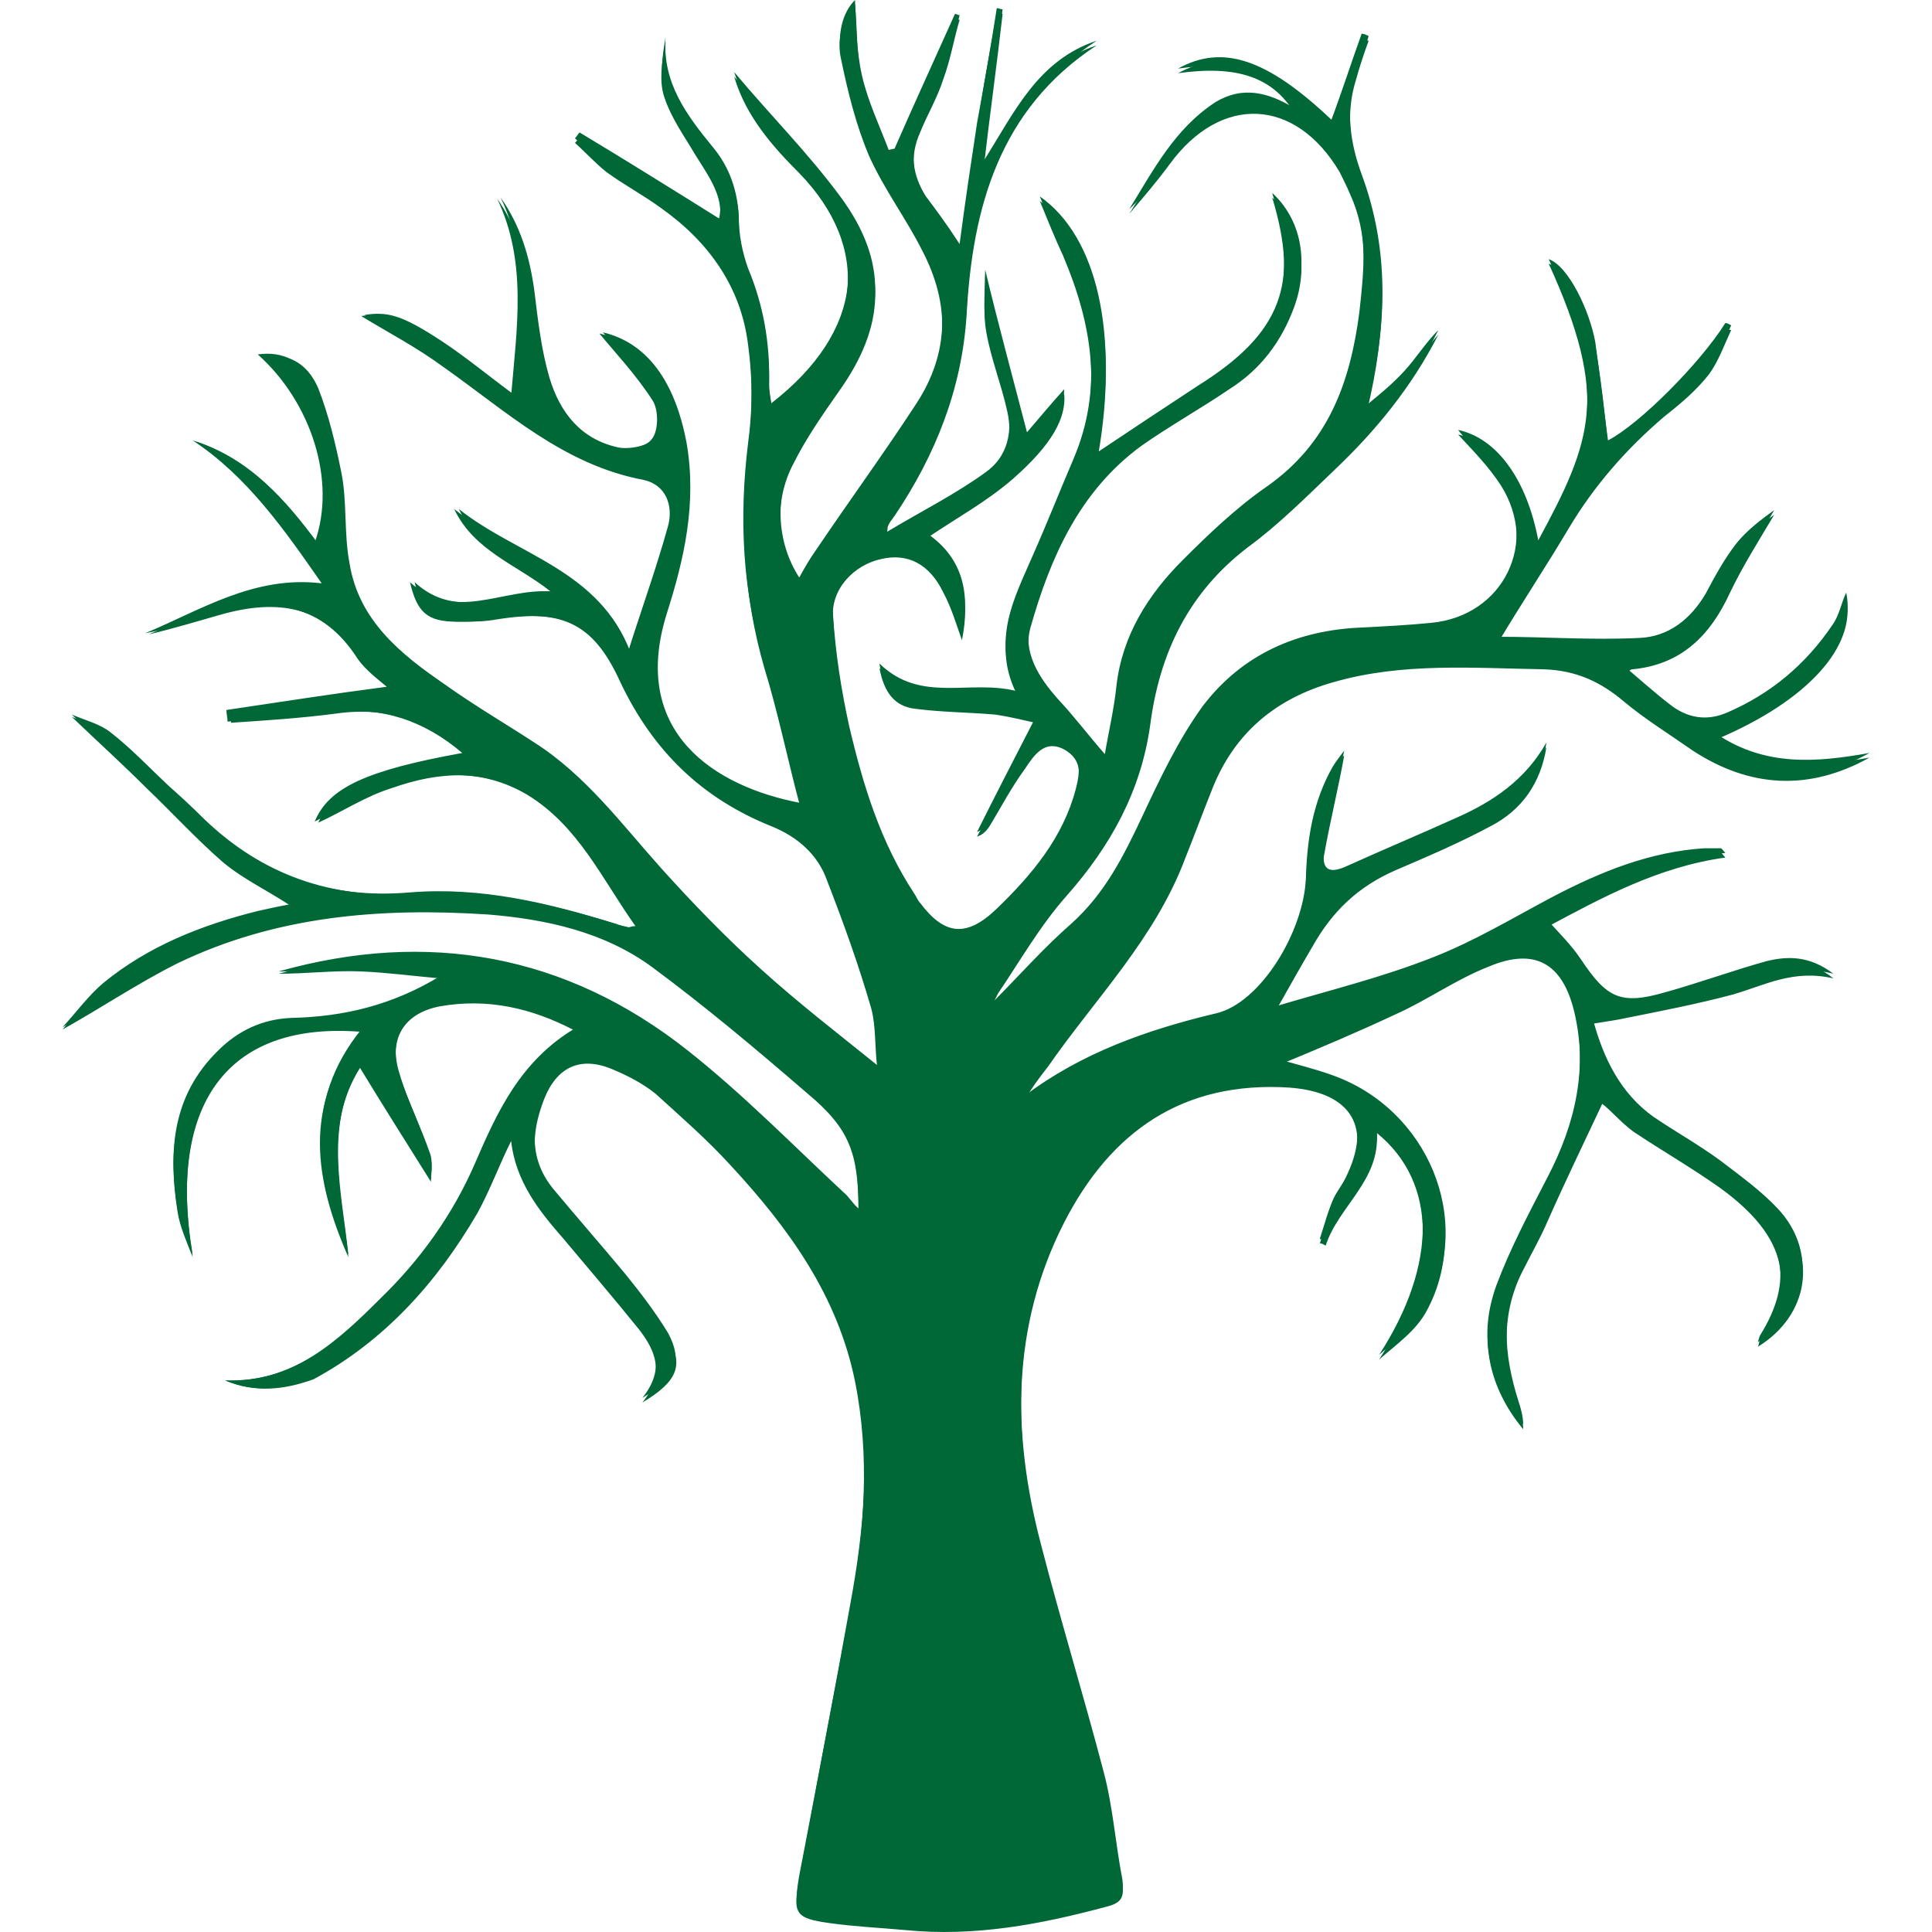
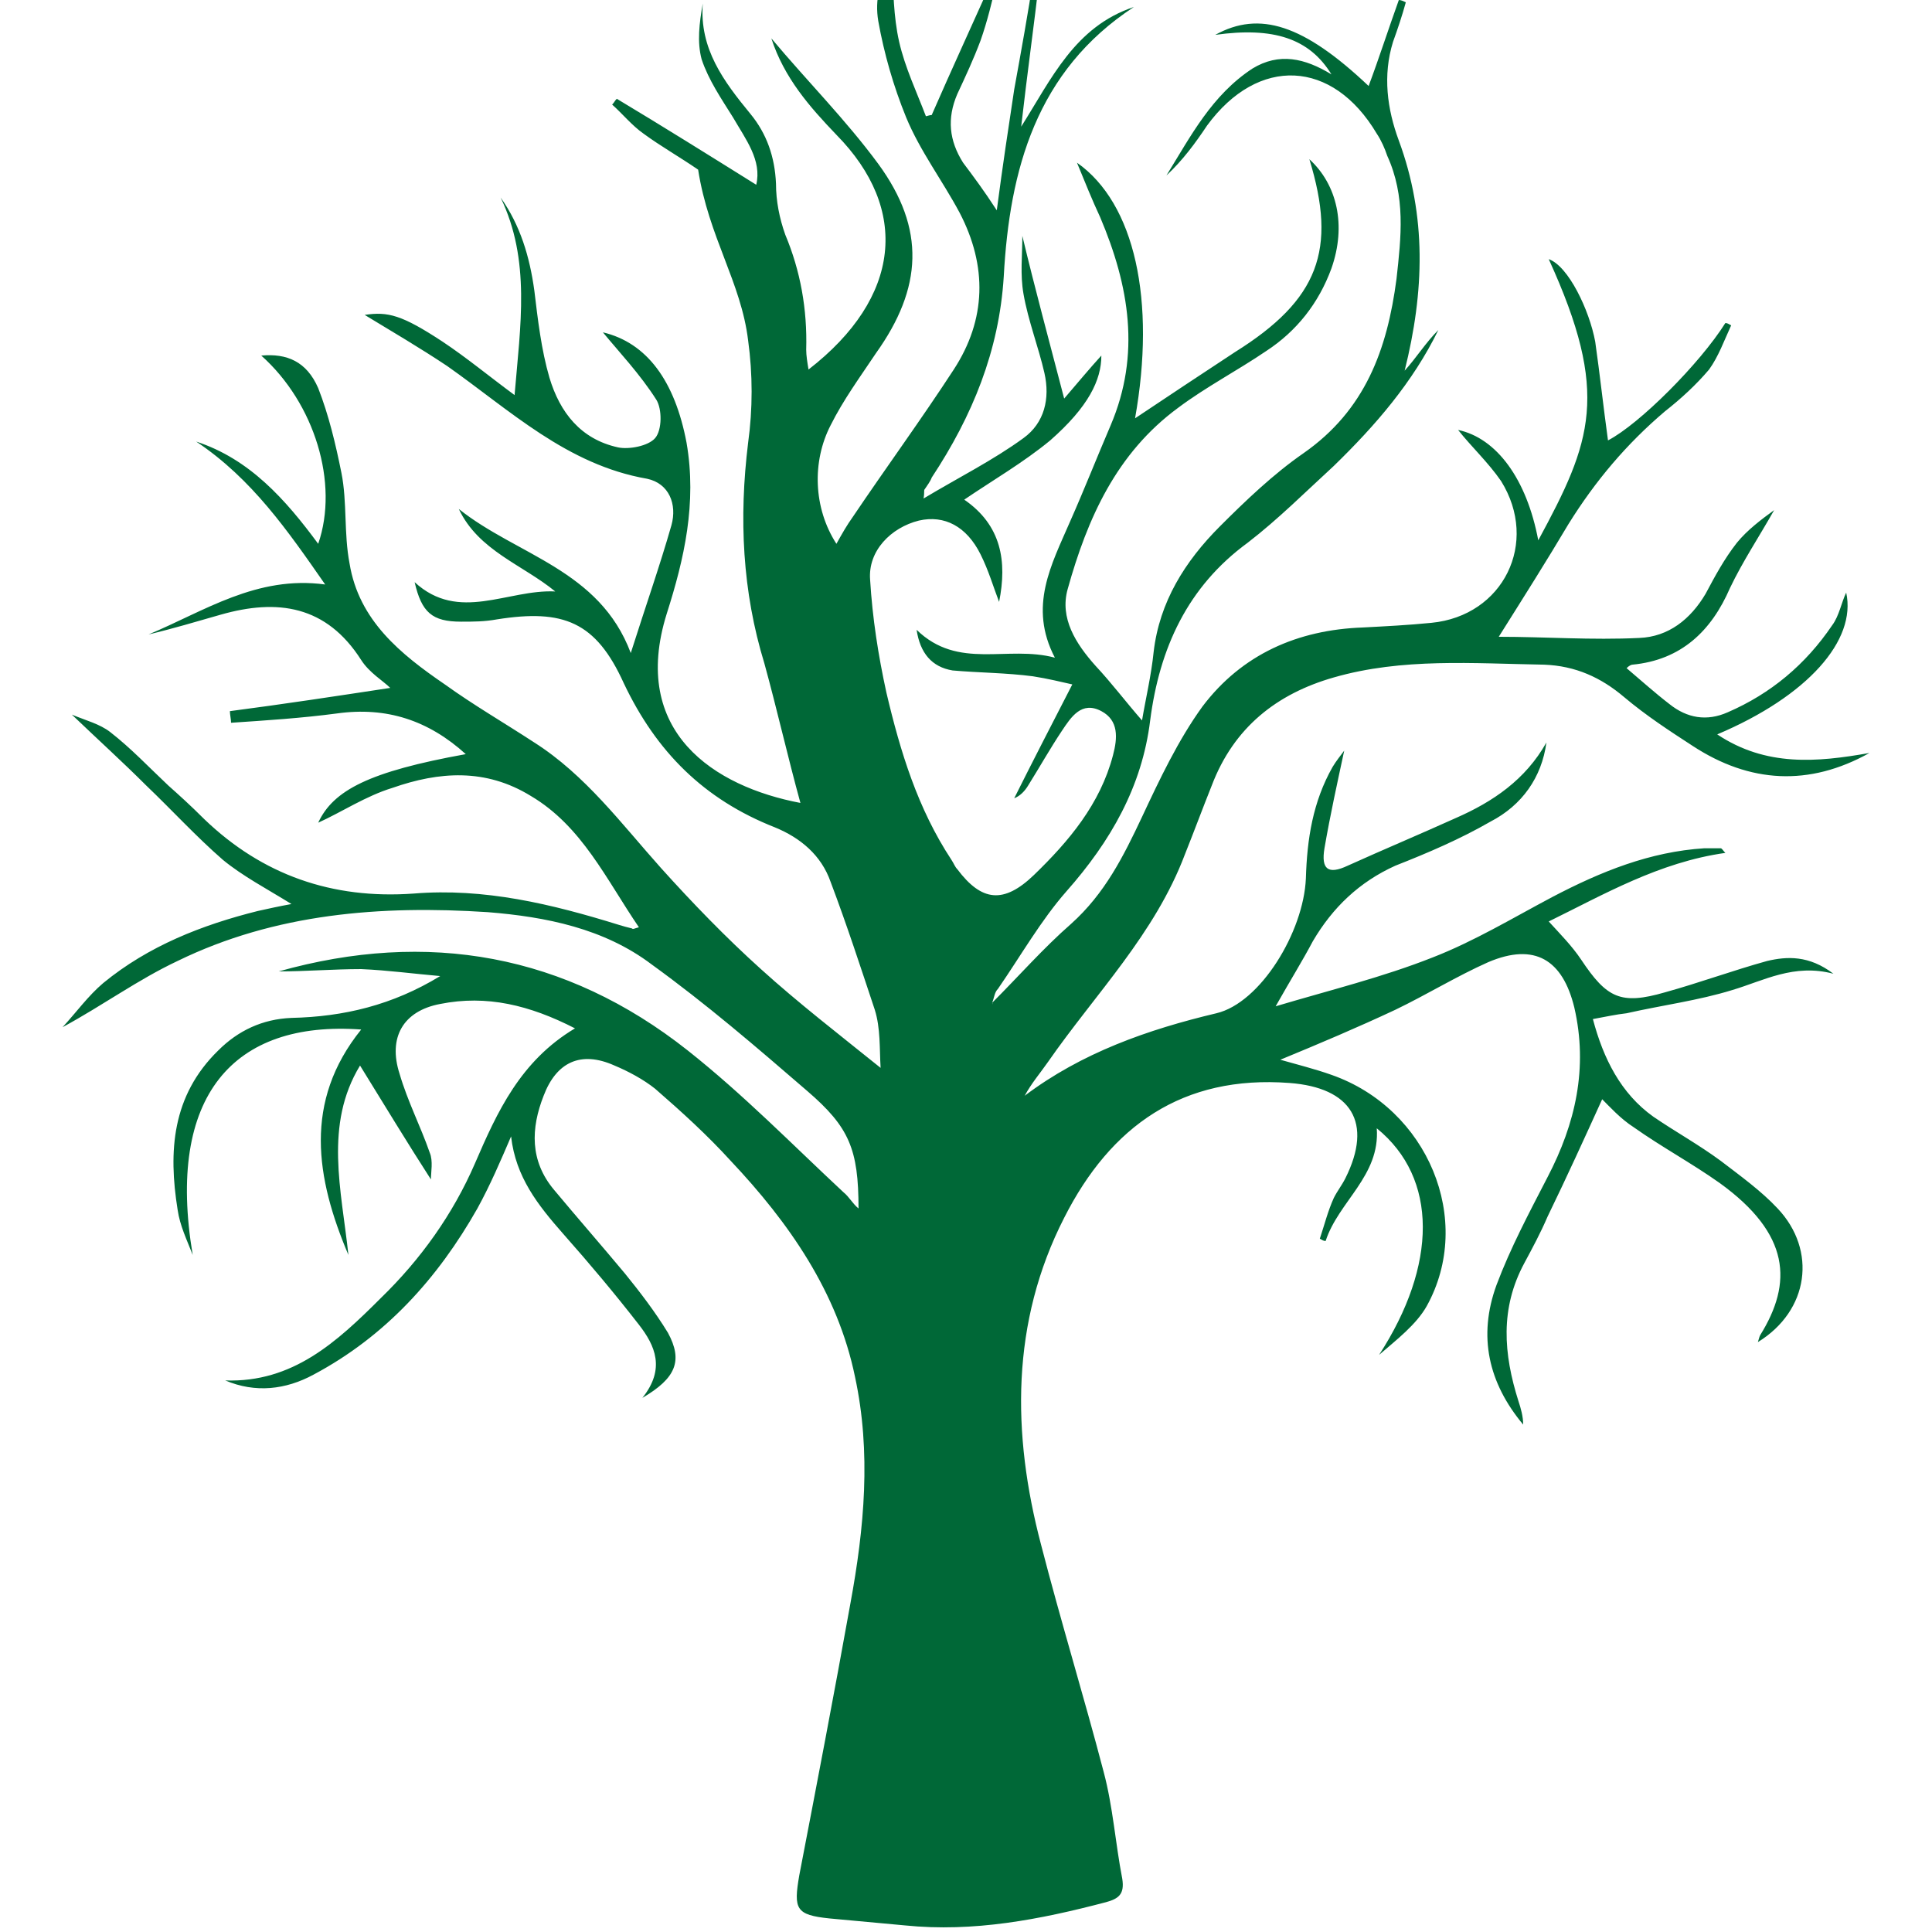
<svg xmlns="http://www.w3.org/2000/svg" preserveAspectRatio="xMidYMid meet" data-bbox="22 16.7 155.5 166.267" viewBox="22 16.7 155.5 166.267" height="200" width="200" data-type="color" role="presentation" aria-hidden="true" aria-label="">
  <g>
-     <path d="M36 135.5c2.6 1.1 5.2.8 7.6-.5 6.2-3.3 10.7-8.3 14.1-14.3 1.1-2 2-4.1 2.9-6.2.4 3.5 2.3 5.9 4.5 8.4 2.3 2.6 4.4 5.1 6.5 7.8 1.4 1.8 2.3 3.8.3 6.3 2.9-1.7 3.5-3.2 2.2-5.6-1.1-1.8-2.4-3.5-3.7-5.1-2-2.4-4.1-4.8-6.1-7.2-2.1-2.5-2-5.3-.9-8.1 1.1-2.9 3.2-3.9 6.1-2.6 1.2.5 2.5 1.2 3.5 2 2.3 2 4.5 4 6.5 6.2 5 5.3 9.2 11.3 10.7 18.6 1.4 6.5.8 13-.4 19.5-1.4 7.8-2.9 15.6-4.4 23.4-.5 2.9-.3 3.4 2.6 3.7 2.2.2 4.4.4 6.5.6 5.9.6 11.6-.5 17.3-2 1.1-.3 1.6-.7 1.4-2-.6-3.1-.8-6.2-1.6-9.2-1.7-6.5-3.7-13-5.4-19.6-2.5-9.5-2.6-19.1 2-28.1 4-7.9 10.2-12.3 19.4-11.6 5.3.4 7.2 3.4 4.8 8.2-.3.6-.7 1.1-1 1.7-.5 1.1-.8 2.3-1.2 3.5.2.1.3.2.5.2 1.1-3.4 4.7-5.6 4.4-9.7 5.3 4.3 5.2 11.8.2 19.5 1.5-1.3 3.2-2.6 4.1-4.2 4.1-7.4.1-17-8.2-19.9-1.4-.5-3-.9-4.4-1.3 3.4-1.4 6.7-2.8 9.9-4.3 2.7-1.3 5.3-2.9 8-4.1 4-1.7 6.4-.2 7.4 3.9 1.2 5.2.1 10-2.3 14.6-1.6 3.1-3.2 6.1-4.4 9.3-1.6 4.4-.7 8.4 2.3 12 0-.7-.2-1.4-.4-2-1.3-4.1-1.6-8 .5-11.9.7-1.3 1.4-2.6 2-4 1.7-3.5 3.2-6.8 4.7-10.1.6.6 1.6 1.7 2.7 2.4 2.4 1.7 5 3.1 7.4 4.8 6.1 4.4 6.3 8.6 3.5 13.1-.1.2-.1.3-.2.6 4.4-2.7 5.1-7.9 1.7-11.5-1.4-1.5-3.2-2.8-4.9-4.1-1.9-1.4-3.9-2.5-5.8-3.8-2.8-2-4.3-5-5.2-8.4 1.1-.2 2-.4 2.9-.5 3.1-.7 6.2-1.1 9.1-2 2.7-.8 5.3-2.3 8.7-1.4-2.1-1.6-4-1.5-5.7-1.1-2.9.8-5.9 1.9-8.8 2.7-3.8 1.1-5 .5-7.2-2.8-.8-1.2-1.8-2.2-2.8-3.3 4.7-2.3 9.5-5.1 15.2-5.9-.2-.2-.3-.4-.4-.4h-1.4c-4.7.3-8.9 2-13.1 4.2-3.4 1.8-6.7 3.8-10.3 5.2-4.3 1.7-8.8 2.8-13.5 4.2 1.3-2.3 2.3-3.9 3.2-5.6 1.7-2.9 4-5.1 7.1-6.5 2.8-1.1 5.6-2.3 8.2-3.8 2.7-1.4 4.4-3.8 4.8-6.8-1.8 3.2-4.6 5.1-7.8 6.5-3.1 1.4-6.2 2.7-9.3 4.1-1.7.8-2.3.3-2-1.5.5-2.9 1.1-5.6 1.7-8.4-.3.4-.7.9-1 1.4-1.7 3-2.2 6.2-2.3 9.6-.2 4.6-3.9 10.7-7.7 11.6-5.9 1.4-11.6 3.4-16.5 7.1.6-1.1 1.3-1.9 2-2.9 4.1-5.9 9.2-11 11.8-17.9.8-2 1.5-3.9 2.3-5.9 1.9-5 5.6-7.9 10.5-9.3 5.9-1.7 12-1.2 18.1-1.1 2.7.1 4.9 1.1 6.9 2.8 1.9 1.6 3.9 2.9 5.9 4.2 4.9 3.2 10 3.5 15.2.6-4.5.8-8.9 1.2-13.1-1.6 7.8-3.3 12-8.1 11.1-12.2-.4.8-.6 2-1.2 2.8-2.3 3.4-5.3 5.9-9 7.5-1.8.8-3.5.5-5-.7-1.3-1-2.4-2-3.7-3.1.2-.2.4-.3.5-.3 4.2-.4 6.8-2.9 8.4-6.6 1.1-2.3 2.5-4.4 3.8-6.7-1.1.8-2.3 1.7-3.2 2.8-1.1 1.4-1.9 2.9-2.7 4.4-1.3 2.2-3.2 3.7-5.7 3.8-4.1.2-8.1-.1-12.1-.1 2.2-3.5 4.1-6.5 6-9.7 2.3-3.7 5-6.9 8.3-9.7 1.4-1.1 2.7-2.3 3.8-3.6.8-1.1 1.3-2.5 1.9-3.8-.2-.1-.3-.2-.5-.2-2.2 3.5-7.4 8.7-10.1 10.1-.4-2.9-.7-5.7-1.1-8.5-.5-2.7-2.3-6.5-4-7.1 5.3 11.6 3.7 15.7-.9 24.2-1-5.3-3.6-8.8-6.9-9.5 1.1 1.4 2.6 2.8 3.7 4.4 3.3 5.3.2 11.6-6 12.2-2 .2-4 .3-5.9.4-5.6.2-10.4 2.3-13.8 6.8-2.1 2.9-3.7 6.3-5.2 9.5-1.6 3.4-3.2 6.6-6.1 9.2-2.4 2.1-4.5 4.5-6.8 6.8.1.2 0 .1 0 0 .2-.5.2-.9.5-1.2 2-2.9 3.7-5.9 5.9-8.4 3.8-4.3 6.5-9 7.2-14.7.8-6.2 3.2-11.5 8.4-15.3 2.6-2 5-4.4 7.4-6.6 3.6-3.5 6.8-7.2 9-11.7-1.1 1.1-1.9 2.4-2.9 3.5s-2.1 2-3.2 2.9c1.7-6.8 1.9-13.3-.5-19.8-1-2.7-1.4-5.6-.5-8.5.4-1.1.8-2.3 1.1-3.4-.2-.1-.4-.2-.6-.2-.9 2.5-1.7 5-2.6 7.4-5.6-5.3-9.4-6.5-13.2-4.4 5-.7 8.1.3 10 3.4-2.3-1.4-4.5-1.9-6.8-.5-3.5 2.3-5.3 5.8-7.4 9.2 1.4-1.3 2.5-2.8 3.5-4.3 4.4-6 10.8-5.7 14.6.7.4.6.7 1.3.9 1.9 1.6 3.5 1.2 7 .8 10.6-.8 6.1-2.7 11.3-8 15-2.6 1.8-5 4.1-7.2 6.3-3 3-5.2 6.5-5.7 10.8-.2 2-.7 4.1-1 5.9-1.4-1.6-2.6-3.2-4-4.7-1.7-1.9-3.1-4.1-2.4-6.6 1.7-6.1 4.2-11.7 9.5-15.6 2.4-1.8 5.1-3.2 7.6-4.9 2.6-1.7 4.5-4.1 5.6-7.1 1.3-3.7.5-7.2-1.9-9.4 2.4 7.8.8 12.1-6.4 16.6-2.9 1.9-5.9 3.9-8.6 5.7 1.8-10.1 0-18.5-5-22 .7 1.7 1.3 3.2 2 4.7 2.5 5.9 3.5 11.8.9 17.9-1.2 2.8-2.3 5.6-3.5 8.3-1.6 3.7-3.6 7.3-1.3 11.7-4.1-1.1-8.3 1.1-11.9-2.4.3 2 1.3 3.2 3.1 3.5 2.3.2 4.6.2 6.9.5 1.3.2 2.5.5 3.4.7-1.8 3.5-3.4 6.6-5 9.8.5-.2.9-.6 1.2-1.1 1-1.6 1.9-3.2 2.9-4.7.8-1.2 1.7-2.6 3.4-1.7 1.5.8 1.4 2.3 1 3.8-1.1 4.2-3.8 7.4-6.8 10.3-2.6 2.5-4.5 2.3-6.6-.5-.2-.2-.3-.5-.5-.8-2.9-4.4-4.4-9.3-5.6-14.4-.7-3.2-1.2-6.4-1.4-9.7-.2-2.5 1.8-4.5 4.2-5.1 2.2-.5 4.1.5 5.3 2.9.7 1.4 1.1 2.8 1.6 4.1.7-3.5.2-6.6-3-8.8 2.5-1.7 5.1-3.2 7.4-5.1 3.3-2.9 4.4-5.2 4.4-7.3-1 1.1-2 2.3-3.2 3.7-1.3-5-2.5-9.4-3.6-14 0 1.7-.2 3.3.1 5 .4 2.3 1.3 4.6 1.8 6.8s0 4.3-1.8 5.6c-2.6 1.9-5.6 3.4-8.6 5.2.1-.6 0-.7.1-.8.2-.3.5-.7.6-1 3.5-5.3 5.8-10.9 6.2-17.3.5-9.2 2.8-17.7 11.2-23.2-5.1 1.7-7.1 6.2-9.7 10.3.5-4.4 1.1-8.7 1.6-13-.2 0-.3-.1-.5-.1-.5 3.3-1.1 6.6-1.7 9.9-.5 3.3-1 6.6-1.5 10.4-1.1-1.7-2-2.9-2.9-4.1-1.2-1.9-1.4-3.8-.5-5.9.7-1.5 1.4-3 2-4.6.6-1.7 1-3.4 1.4-5.1-.2 0-.2-.1-.4-.1-1.7 3.8-3.5 7.7-5.2 11.6-.2 0-.4.1-.5.1-.8-2.1-1.8-4.2-2.3-6.4-.5-2.2-.5-4.5-.6-6.5-1.1 1.1-1.5 2.9-1.2 4.7.5 2.8 1.3 5.6 2.4 8.3 1.2 2.9 3.1 5.4 4.6 8.2 2.4 4.6 2.3 9.2-.5 13.5-2.8 4.3-5.8 8.4-8.7 12.7-.5.7-.9 1.4-1.4 2.3-2-3.1-2.1-7.1-.5-10.2 1.1-2.2 2.5-4.1 3.9-6.2 4-5.6 4.3-10.7.2-16.3-2.8-3.8-6.1-7.1-9.2-10.8 1.1 3.4 3.3 5.9 5.6 8.3 6.3 6.4 5.6 14-2.4 20.2-.1-.6-.2-1.2-.2-1.7.1-3.5-.5-6.8-1.8-9.9-.5-1.4-.8-2.9-.8-4.4-.1-2.3-.8-4.3-2.2-6-2.3-2.8-4.4-5.6-4.1-9.5-.3 1.7-.5 3.3-.1 4.8.6 1.8 1.7 3.4 2.7 5 1.1 1.9 2.5 3.7 2 5.8-4-2.5-8-5-12-7.4-.2.2-.2.3-.4.5.9.8 1.7 1.8 2.7 2.5 1.5 1.1 3.1 2 4.7 3.1C77.6 37.1 80.4 41 81 46c.4 2.9.4 5.9 0 8.8-.8 6.5-.5 12.8 1.4 19 1.1 4 2 8 3.1 12-7.4-1.4-14.7-6.1-11.5-16.3 1.5-4.7 2.6-9.5 1.7-14.7-1-5.3-3.4-8.6-7.2-9.5 1.4 1.7 3.2 3.6 4.6 5.8.5.8.5 2.6-.1 3.3-.6.7-2.3 1-3.2.8-3.2-.7-5-3-5.9-6-.7-2.4-1-5-1.3-7.5-.4-2.9-1.2-5.6-2.9-8 2.6 5.4 1.7 11 1.2 17-2.3-1.7-4.1-3.2-6.2-4.6-3.5-2.3-4.7-2.6-6.7-2.3 2.3 1.4 4.7 2.8 7.1 4.4 5.4 3.8 10.3 8.5 17.2 9.7 1.9.4 2.6 2.2 2.1 4-1 3.5-2.2 6.9-3.5 11-2.7-7.2-9.8-8.4-14.8-12.4 1.7 3.6 5.5 4.8 8.3 7.1-4.1-.2-8.3 2.7-12.1-.8.6 2.6 1.5 3.4 4 3.4 1.1 0 2 0 3.1-.2 5.7-.9 8.5.2 10.9 5.5 2.8 5.9 6.9 10 13 12.4 2.2.9 4 2.4 4.8 4.7 1.4 3.7 2.6 7.4 3.8 11 .5 1.6.4 3.3.5 5-3.6-2.9-7.1-5.6-10.3-8.5-3-2.7-5.9-5.7-8.6-8.7-3.4-3.8-6.5-8-10.9-10.8-2.6-1.7-5.2-3.2-7.7-5-3.8-2.6-7.4-5.5-8.2-10.4-.5-2.6-.2-5.3-.7-7.8-.5-2.5-1.1-5-2-7.3-1-2.3-2.7-3-4.9-2.8 4.6 4.1 6.7 11 4.9 16.2-2.8-3.8-5.9-7.3-10.5-8.8 4.8 3.2 7.9 7.7 11.1 12.3-5.9-.8-10.4 2.3-15.2 4.3 2.1-.5 4.1-1.1 6.2-1.7 4.9-1.4 9.1-.8 12.1 3.9.7 1.1 1.9 1.8 2.5 2.4-4.6.7-9.2 1.4-13.8 2 0 .3.1.7.1 1 3-.2 6.1-.4 9.1-.8 4.3-.6 7.9.6 11.1 3.5-8.3 1.5-11.4 3.1-12.7 5.9 2-.9 4.1-2.3 6.4-3 4-1.4 8-1.7 11.9.7 4.4 2.6 6.5 7.2 9.3 11.3-.4.1-.5.2-.6.1-.4-.1-.8-.2-1.1-.3-5.8-1.8-11.6-3.2-17.7-2.7-7 .5-13-1.6-18-6.4-1.2-1.2-2.2-2.1-3.1-2.9-1.7-1.6-3.2-3.2-5-4.6-.9-.7-2.1-1-3.3-1.5 2.3 2.2 4.4 4.1 6.4 6.1 2.2 2.1 4.3 4.4 6.6 6.4 1.7 1.4 3.8 2.5 5.9 3.8-1.1.2-2 .4-2.9.6-4.8 1.2-9.4 3-13.3 6.2-1.3 1.1-2.3 2.5-3.5 3.8 3.5-1.9 6.5-4.1 9.9-5.7 8.4-4.1 17.5-4.8 26.7-4.2 5 .4 10 1.4 14.1 4.5 4.7 3.4 9 7.1 13.4 10.9 3.6 3.1 4.4 5 4.4 10.1-.5-.4-.8-1-1.3-1.4-4.4-4.1-8.6-8.4-13.4-12.2-10.5-8.3-22.4-10.4-35.2-6.8 2.3 0 4.7-.2 7.1-.2 2.3.1 4.5.4 6.8.6-4.1 2.5-8.3 3.5-12.8 3.6-2.5.1-4.6 1.1-6.3 2.8-4 3.9-4.3 8.7-3.5 13.7.2 1.4.8 2.6 1.3 3.9-2.3-13.7 3.5-20.2 14.5-19.4-5 6.2-3.9 12.8-1.1 19.4-.6-5.6-2.1-11.2 1-16.3 2.1 3.4 4.1 6.7 6.1 9.8 0-.6.2-1.6-.1-2.3-.8-2.3-1.9-4.4-2.6-6.8-1-3.1.3-5.4 3.5-6 4-.8 7.7.1 11.6 2.1-4.7 2.8-6.7 7.2-8.6 11.6s-4.7 8.3-8.1 11.6c-3.8 3.8-7.6 7.3-13.4 7.1z" fill="#006837" data-color="1" />
-     <path d="M36 135.5c5.9.2 9.7-3.3 13.4-6.9 3.5-3.3 6.2-7.1 8.1-11.6s4.1-8.9 8.6-11.6c-3.8-2-7.6-2.8-11.6-2.1-3.2.6-4.5 2.9-3.5 6 .8 2.3 1.9 4.5 2.6 6.8.3.8.1 1.8.1 2.3-2-3.2-4.1-6.5-6.1-9.8-3.2 5.1-1.6 10.7-1 16.3-2.9-6.6-4-13.1 1.1-19.4-11-.9-16.8 5.6-14.5 19.4-.5-1.3-1.1-2.6-1.3-3.9-.8-5-.5-9.8 3.5-13.7 1.7-1.7 3.8-2.7 6.3-2.8 4.5-.2 8.7-1.1 12.8-3.6-2.3-.2-4.5-.5-6.8-.6-2.3-.1-4.7.2-7.1.2 12.8-3.6 24.7-1.5 35.2 6.8 4.7 3.8 8.9 8 13.4 12.2.5.5.8 1.1 1.3 1.4 0-5-.8-7.1-4.4-10.1-4.4-3.8-8.8-7.5-13.4-10.9-4.1-3-9.1-4.1-14.1-4.5-9.2-.6-18.2.1-26.7 4.2-3.4 1.7-6.5 3.8-9.9 5.7 1.1-1.3 2.2-2.7 3.5-3.8 3.9-3.2 8.4-5 13.3-6.2.9-.2 1.8-.4 2.9-.6-2.1-1.4-4.1-2.3-5.9-3.8-2.3-2-4.4-4.3-6.6-6.4-2-2-4.1-3.9-6.4-6.1 1.2.5 2.4.8 3.3 1.5 1.7 1.4 3.3 3 5 4.6.9.9 1.9 1.8 2.8 2.6 5 4.9 11 7 18 6.4 6.1-.5 11.9.9 17.7 2.7.4.2.8.2 1.1.3.2 0 .2-.1.6-.1-2.9-4.1-4.9-8.6-9.3-11.3-3.9-2.3-7.9-2-11.9-.7-2.3.8-4.4 2-6.4 3 1.2-2.9 4.4-4.4 12.7-5.9-3.3-2.8-6.9-4-11.1-3.5-3 .5-6.1.5-9.1.8 0-.3-.1-.7-.1-1 4.7-.7 9.2-1.4 13.8-2-.7-.6-1.8-1.4-2.5-2.4-3-4.7-7.2-5.3-12.1-3.9-2 .6-4.1 1.3-6.2 1.7 4.8-2 9.4-5 15.2-4.3-3.2-4.6-6.4-9.2-11.1-12.3 4.7 1.5 7.7 5 10.5 8.8 1.9-5.3-.3-12.1-4.9-16.2 2.1-.3 3.9.5 4.9 2.8s1.7 4.8 2 7.3c.5 2.6.2 5.3.7 7.8.8 5 4.4 7.8 8.2 10.4 2.6 1.7 5.2 3.4 7.7 5 4.4 2.9 7.5 6.9 10.9 10.8 2.7 3.1 5.6 6 8.6 8.7 3.2 2.9 6.7 5.6 10.3 8.5-.2-1.7-.1-3.5-.5-5-1.1-3.8-2.4-7.4-3.8-11-.8-2.3-2.6-3.8-4.8-4.7-6-2.4-10.2-6.5-13-12.4-2.4-5.3-5.2-6.3-11-5.4-1 .2-2 .2-3.1.2-2.5 0-3.4-.8-4-3.4 3.8 3.5 8 .5 12.1.8-2.9-2.3-6.6-3.5-8.3-7.1 5 4 12.1 5.2 14.9 12.5 1.3-4.1 2.5-7.4 3.5-11 .5-1.8-.2-3.6-2.1-4-6.9-1.3-11.8-5.9-17.2-9.7-2.3-1.7-4.8-3-7.1-4.4 2-.3 3.2 0 6.7 2.3 2.1 1.4 4 2.9 6.2 4.6.5-5.9 1.4-11.6-1.2-17 1.7 2.4 2.5 5.2 2.9 8 .4 2.6.6 5.1 1.3 7.5.8 2.9 2.7 5.3 5.9 6 1.1.2 2.7-.1 3.2-.8.6-.7.6-2.5.1-3.3-1.4-2.2-3.2-4.1-4.6-5.8 3.8.9 6.2 4.3 7.2 9.5 1 5.1-.2 9.9-1.7 14.7-3 10.4 4.5 15.2 11.8 16.6-1.1-4.1-1.9-8.1-3.1-12-1.8-6.2-2.1-12.5-1.4-19 .4-2.9.4-5.9 0-8.8-.6-5-3.4-8.9-7.5-11.8-1.5-1.1-3.2-2-4.7-3.1-1-.8-1.8-1.7-2.7-2.5.2-.2.2-.3.4-.5 4 2.5 8 5 12 7.4.5-2.1-.8-3.9-2-5.8-1-1.7-2.1-3.2-2.7-5-.5-1.4-.2-3.2.1-4.8-.3 4 1.9 6.8 4.1 9.5 1.4 1.7 2.2 3.7 2.2 6 0 1.4.2 3 .8 4.4 1.3 3.2 1.9 6.5 1.8 9.9 0 .5.2 1.1.2 1.7 8-6.2 8.6-13.8 2.4-20.2-2.3-2.3-4.6-4.9-5.6-8.3C83 27 86.3 30.4 89 34.1c4.1 5.6 3.8 10.7-.2 16.3-1.4 2-2.8 4-3.9 6.2-1.7 3.2-1.5 7.2.5 10.2.5-.8.9-1.6 1.4-2.3 2.9-4.2 5.9-8.3 8.7-12.7s2.9-8.9.5-13.5c-1.4-2.8-3.3-5.3-4.6-8.2-1.1-2.6-1.8-5.4-2.4-8.3-.4-1.7.1-3.6 1.2-4.7.2 2 .1 4.4.6 6.5.5 2.2 1.5 4.3 2.3 6.4.2 0 .4-.1.5-.1 1.7-3.8 3.5-7.7 5.2-11.6.2 0 .2.1.4.1-.5 1.7-.8 3.5-1.4 5.1-.5 1.6-1.4 3.1-2 4.6-.9 2-.7 4 .5 5.9.8 1.3 1.7 2.5 2.9 4.1.5-3.8 1-7.1 1.5-10.4.5-3.3 1.1-6.6 1.7-9.9.2 0 .3.1.5.1-.5 4.4-1.1 8.7-1.6 13 2.6-4.1 4.6-8.6 9.7-10.3-8.4 5.5-10.7 14-11.2 23.2-.4 6.4-2.7 12.1-6.2 17.3-.2.3-.5.6-.6 1 0 .1 0 .2-.1.8 3.1-1.8 6-3.3 8.6-5.2 1.8-1.3 2.3-3.4 1.8-5.6-.5-2.3-1.4-4.5-1.8-6.8-.3-1.6-.1-3.3-.1-5 1.2 4.6 2.3 9.1 3.6 14 1.2-1.4 2.3-2.6 3.2-3.7.2 2.1-1.1 4.4-4.4 7.3-2.3 2-4.9 3.4-7.4 5.1 3.2 2.2 3.7 5.3 3 8.8-.5-1.4-.9-2.8-1.6-4.1-1.2-2.5-3.1-3.4-5.3-2.9-2.4.5-4.4 2.6-4.2 5.1.2 3.2.7 6.5 1.4 9.7 1.1 5.1 2.7 10 5.6 14.4.2.3.3.5.5.8 2.1 2.9 4.1 3 6.6.5 3-2.9 5.7-6.1 6.8-10.3.4-1.5.6-2.9-1-3.8-1.7-.9-2.6.5-3.4 1.7-1.1 1.5-2 3.2-2.9 4.7-.3.5-.6.9-1.2 1.1 1.7-3.2 3.2-6.3 5-9.8-.9-.2-2.1-.5-3.4-.7-2.3-.2-4.6-.2-6.9-.5-1.8-.2-2.7-1.4-3.1-3.5 3.5 3.5 7.7 1.3 11.9 2.4-2.3-4.4-.3-8 1.3-11.7 1.2-2.8 2.3-5.6 3.5-8.3 2.6-6.1 1.6-12-.9-17.9-.7-1.5-1.3-3-2-4.7 5 3.5 6.8 11.9 5 22 2.7-1.8 5.6-3.8 8.6-5.7 7.1-4.5 8.8-8.7 6.4-16.6 2.4 2.3 3.2 5.8 1.9 9.4-1.1 3-2.9 5.4-5.6 7.1-2.5 1.7-5.2 3.2-7.6 4.9-5.3 3.9-7.8 9.6-9.5 15.6-.7 2.6.7 4.7 2.4 6.6 1.4 1.5 2.6 3.1 4 4.7.3-1.8.8-3.8 1-5.9.5-4.4 2.7-7.9 5.7-10.8 2.3-2.3 4.6-4.5 7.2-6.3 5.3-3.7 7.3-9 8-15 .5-3.6.8-7.1-.8-10.6-.3-.7-.6-1.3-.9-1.9-3.8-6.4-10.2-6.7-14.6-.7-1.1 1.5-2.3 2.9-3.5 4.3 2.1-3.3 3.9-6.9 7.4-9.2 2.3-1.5 4.5-1.1 6.8.5-1.9-3.1-5-4.1-10-3.4 3.8-2.1 7.6-.8 13.2 4.4.8-2.4 1.7-5 2.6-7.4.2.1.4.2.6.2-.4 1.1-.8 2.3-1.1 3.4-.9 2.9-.5 5.8.5 8.5 2.4 6.5 2.1 13.1.5 19.8 1.1-1 2.3-1.9 3.2-2.9 1.1-1.1 1.9-2.4 2.9-3.5-2.3 4.5-5.4 8.3-9 11.7-2.4 2.3-4.8 4.7-7.4 6.6-5.1 3.9-7.6 9.1-8.4 15.3-.8 5.7-3.4 10.4-7.2 14.7-2.3 2.6-4 5.6-5.9 8.4-.2.4-.4.8-.5 1.2 0 .1.1.2 0 0 2.2-2.3 4.4-4.7 6.8-6.8 2.9-2.6 4.5-5.8 6.1-9.2 1.6-3.3 3.1-6.7 5.2-9.5 3.3-4.5 8.1-6.7 13.8-6.8 2-.1 4-.2 5.9-.4 6.2-.7 9.3-6.9 6-12.2-1.1-1.7-2.5-3.1-3.7-4.4 3.3.7 5.9 4.2 6.9 9.5 4.6-8.5 6.2-12.6.9-24.2 1.7.5 3.5 4.4 4 7.1.5 2.8.8 5.6 1.1 8.5 2.7-1.4 8-6.5 10.1-10.1.2.1.3.2.5.2-.6 1.3-1.1 2.7-1.9 3.8-1.1 1.4-2.4 2.5-3.8 3.6-3.3 2.8-6.1 6-8.3 9.7-1.9 3.2-3.9 6.2-6 9.7 4 .1 8 .2 12.1.1 2.6-.1 4.4-1.6 5.7-3.8.9-1.5 1.7-3.1 2.7-4.4.9-1.1 2.1-2 3.2-2.8-1.3 2.2-2.7 4.4-3.8 6.7-1.7 3.7-4.2 6.2-8.4 6.6-.2 0-.3.2-.5.3 1.3 1.1 2.4 2.1 3.7 3.1 1.5 1.2 3.2 1.5 5 .7 3.8-1.7 6.8-4.1 9-7.5.6-.9.8-2 1.2-2.8.9 4.2-3.3 8.9-11.1 12.2 4.2 2.7 8.6 2.4 13.1 1.6-5.2 2.9-10.3 2.6-15.2-.6-2-1.4-4.1-2.7-5.9-4.2-2-1.7-4.1-2.7-6.9-2.8-6.1-.1-12.2-.6-18.1 1.1-5 1.4-8.6 4.4-10.5 9.3-.8 2-1.5 3.9-2.3 5.9-2.6 6.9-7.7 12-11.8 17.9-.7.9-1.4 1.8-2 2.9 5-3.8 10.6-5.7 16.5-7.1 3.8-.9 7.5-7 7.7-11.6.2-3.4.5-6.6 2.3-9.6.3-.5.7-1.1 1-1.4-.5 2.8-1.2 5.6-1.7 8.4-.4 1.9.2 2.3 2 1.5 3.1-1.4 6.2-2.6 9.3-4.1 3.2-1.4 6-3.4 7.8-6.5-.5 3.1-2.1 5.4-4.8 6.8-2.6 1.4-5.4 2.6-8.2 3.8-3.2 1.4-5.4 3.5-7.1 6.5-1 1.7-1.9 3.3-3.2 5.6 4.8-1.4 9.3-2.6 13.5-4.2 3.5-1.4 6.8-3.4 10.3-5.2 4.1-2.2 8.3-3.9 13.1-4.2h1.4c.1 0 .2.2.4.4-5.8.8-10.7 3.5-15.2 5.9 1 1.1 2 2.2 2.8 3.3 2.2 3.3 3.5 3.8 7.2 2.8 2.9-.8 5.8-2 8.8-2.7 1.8-.5 3.7-.5 5.7 1.1-3.5-.8-5.9.6-8.7 1.4-3 .8-6.1 1.4-9.1 2-.9.2-1.7.3-2.9.5 1 3.5 2.4 6.4 5.2 8.4 1.9 1.4 3.9 2.5 5.8 3.8 1.7 1.3 3.4 2.6 4.9 4.1 3.5 3.6 2.7 8.8-1.7 11.5.1-.2.1-.5.2-.6 2.9-4.6 2.6-8.7-3.5-13.1-2.4-1.7-5-3.2-7.4-4.8-1.1-.8-2-1.9-2.7-2.4-1.5 3.2-3.2 6.7-4.7 10.1-.6 1.4-1.3 2.6-2 4-2.1 3.9-1.8 7.9-.5 11.9.2.7.4 1.4.4 2-2.9-3.5-3.9-7.7-2.3-12 1.2-3.2 2.9-6.3 4.4-9.3 2.4-4.7 3.5-9.5 2.3-14.6-1-4.2-3.4-5.6-7.4-3.9-2.8 1.1-5.3 2.9-8 4.1-3.2 1.5-6.5 2.9-9.9 4.3 1.5.5 3 .8 4.4 1.3 8.2 2.8 12.2 12.5 8.2 19.9-.9 1.7-2.6 2.9-4.1 4.2 5-7.7 5.1-15.2-.2-19.5.3 4.1-3.3 6.3-4.4 9.7-.2-.1-.3-.2-.5-.2.4-1.2.8-2.3 1.2-3.5.2-.6.7-1.1 1-1.7 2.4-4.8.5-7.8-4.8-8.2-9.2-.6-15.4 3.8-19.4 11.6-4.6 9-4.5 18.6-2 28.1 1.7 6.5 3.8 13 5.4 19.6.8 3 1 6.2 1.6 9.2.2 1.3-.2 1.7-1.4 2-5.6 1.5-11.3 2.6-17.3 2-2.2-.2-4.4-.3-6.5-.6-2.9-.4-3.2-.8-2.6-3.7 1.4-7.8 2.9-15.6 4.4-23.4 1.2-6.5 1.7-13 .4-19.5-1.5-7.4-5.7-13.2-10.7-18.6-2-2.2-4.3-4.2-6.5-6.2-1-.8-2.3-1.5-3.5-2-2.9-1.3-5-.3-6.1 2.6-1.1 2.9-1.2 5.6.9 8.1 2 2.4 4.1 4.7 6.1 7.2 1.4 1.7 2.7 3.3 3.7 5.1 1.4 2.4.8 3.8-2.2 5.6 2-2.5 1.1-4.5-.3-6.3-2.1-2.6-4.4-5.3-6.5-7.8-2.1-2.4-4.1-4.9-4.5-8.4-1 2-1.8 4.2-2.9 6.2-3.5 6-8 11-14.1 14.3-2.5.9-5 1.2-7.6.1z" fill="#006837" data-color="1" />
+     <path d="M36 135.5c2.6 1.1 5.2.8 7.6-.5 6.2-3.3 10.7-8.3 14.1-14.3 1.1-2 2-4.1 2.9-6.2.4 3.5 2.3 5.9 4.5 8.4 2.3 2.6 4.4 5.1 6.5 7.8 1.4 1.8 2.3 3.8.3 6.3 2.9-1.7 3.5-3.2 2.2-5.6-1.1-1.8-2.4-3.5-3.7-5.1-2-2.4-4.1-4.8-6.1-7.2-2.1-2.5-2-5.3-.9-8.1 1.1-2.9 3.2-3.9 6.1-2.6 1.2.5 2.5 1.2 3.5 2 2.3 2 4.5 4 6.5 6.2 5 5.3 9.2 11.3 10.7 18.6 1.4 6.5.8 13-.4 19.5-1.4 7.8-2.9 15.6-4.4 23.4-.5 2.9-.3 3.4 2.6 3.7 2.2.2 4.4.4 6.5.6 5.9.6 11.6-.5 17.3-2 1.1-.3 1.6-.7 1.4-2-.6-3.1-.8-6.2-1.6-9.2-1.7-6.5-3.7-13-5.4-19.6-2.5-9.5-2.6-19.1 2-28.1 4-7.9 10.2-12.3 19.4-11.6 5.3.4 7.2 3.4 4.8 8.2-.3.6-.7 1.1-1 1.7-.5 1.1-.8 2.3-1.2 3.5.2.1.3.2.5.2 1.1-3.4 4.7-5.6 4.4-9.7 5.3 4.3 5.2 11.8.2 19.5 1.5-1.3 3.2-2.6 4.1-4.2 4.1-7.4.1-17-8.2-19.9-1.4-.5-3-.9-4.4-1.3 3.4-1.4 6.7-2.8 9.9-4.3 2.7-1.3 5.3-2.9 8-4.1 4-1.7 6.4-.2 7.4 3.9 1.2 5.2.1 10-2.3 14.6-1.6 3.1-3.2 6.1-4.4 9.3-1.6 4.4-.7 8.4 2.3 12 0-.7-.2-1.4-.4-2-1.3-4.1-1.6-8 .5-11.9.7-1.3 1.4-2.6 2-4 1.7-3.5 3.2-6.8 4.7-10.1.6.6 1.6 1.7 2.7 2.4 2.4 1.7 5 3.1 7.4 4.8 6.1 4.4 6.3 8.6 3.5 13.1-.1.2-.1.3-.2.6 4.4-2.7 5.1-7.9 1.7-11.5-1.4-1.5-3.2-2.8-4.9-4.1-1.9-1.4-3.9-2.5-5.8-3.8-2.8-2-4.3-5-5.2-8.4 1.1-.2 2-.4 2.9-.5 3.1-.7 6.2-1.1 9.1-2 2.7-.8 5.3-2.3 8.7-1.4-2.1-1.6-4-1.5-5.7-1.1-2.9.8-5.9 1.9-8.8 2.7-3.8 1.1-5 .5-7.2-2.8-.8-1.2-1.8-2.2-2.8-3.3 4.7-2.3 9.5-5.1 15.2-5.9-.2-.2-.3-.4-.4-.4h-1.4c-4.7.3-8.9 2-13.1 4.2-3.4 1.8-6.7 3.8-10.3 5.2-4.3 1.7-8.8 2.8-13.5 4.2 1.3-2.3 2.3-3.9 3.2-5.6 1.7-2.9 4-5.1 7.1-6.5 2.8-1.1 5.6-2.3 8.2-3.8 2.7-1.4 4.4-3.8 4.8-6.8-1.8 3.2-4.6 5.1-7.8 6.5-3.1 1.4-6.2 2.7-9.3 4.1-1.7.8-2.3.3-2-1.5.5-2.9 1.1-5.6 1.7-8.4-.3.4-.7.9-1 1.4-1.7 3-2.2 6.2-2.3 9.6-.2 4.6-3.9 10.7-7.7 11.6-5.9 1.4-11.6 3.4-16.5 7.1.6-1.1 1.3-1.9 2-2.9 4.1-5.9 9.2-11 11.8-17.9.8-2 1.5-3.9 2.3-5.9 1.9-5 5.6-7.9 10.5-9.3 5.9-1.7 12-1.2 18.1-1.1 2.7.1 4.9 1.1 6.9 2.8 1.9 1.6 3.9 2.9 5.9 4.2 4.9 3.2 10 3.5 15.2.6-4.5.8-8.9 1.2-13.1-1.6 7.8-3.3 12-8.1 11.1-12.2-.4.8-.6 2-1.2 2.8-2.3 3.4-5.3 5.9-9 7.5-1.8.8-3.5.5-5-.7-1.3-1-2.4-2-3.7-3.1.2-.2.4-.3.5-.3 4.2-.4 6.8-2.9 8.4-6.6 1.1-2.3 2.5-4.4 3.8-6.7-1.1.8-2.3 1.7-3.2 2.8-1.1 1.4-1.9 2.9-2.7 4.4-1.3 2.2-3.2 3.7-5.7 3.8-4.1.2-8.1-.1-12.1-.1 2.2-3.5 4.1-6.5 6-9.7 2.3-3.7 5-6.9 8.3-9.7 1.4-1.1 2.7-2.3 3.8-3.6.8-1.1 1.3-2.5 1.9-3.8-.2-.1-.3-.2-.5-.2-2.2 3.5-7.4 8.7-10.1 10.1-.4-2.9-.7-5.7-1.1-8.5-.5-2.7-2.3-6.5-4-7.1 5.3 11.6 3.7 15.7-.9 24.2-1-5.3-3.6-8.8-6.9-9.5 1.1 1.4 2.6 2.8 3.7 4.4 3.3 5.3.2 11.6-6 12.2-2 .2-4 .3-5.9.4-5.6.2-10.4 2.3-13.8 6.8-2.1 2.9-3.7 6.3-5.2 9.5-1.6 3.4-3.2 6.6-6.1 9.2-2.4 2.1-4.5 4.5-6.8 6.8.1.2 0 .1 0 0 .2-.5.2-.9.5-1.2 2-2.9 3.7-5.9 5.9-8.4 3.8-4.3 6.5-9 7.2-14.7.8-6.2 3.2-11.5 8.4-15.3 2.6-2 5-4.4 7.4-6.6 3.6-3.5 6.8-7.2 9-11.7-1.1 1.1-1.9 2.4-2.9 3.5c1.7-6.8 1.9-13.3-.5-19.8-1-2.7-1.4-5.6-.5-8.5.4-1.1.8-2.3 1.1-3.4-.2-.1-.4-.2-.6-.2-.9 2.5-1.7 5-2.6 7.4-5.6-5.3-9.4-6.5-13.2-4.4 5-.7 8.1.3 10 3.4-2.3-1.4-4.5-1.9-6.8-.5-3.5 2.3-5.3 5.8-7.4 9.2 1.4-1.3 2.5-2.8 3.5-4.3 4.4-6 10.8-5.7 14.6.7.4.6.7 1.3.9 1.9 1.6 3.5 1.2 7 .8 10.6-.8 6.1-2.7 11.3-8 15-2.6 1.8-5 4.1-7.2 6.3-3 3-5.2 6.5-5.7 10.8-.2 2-.7 4.1-1 5.9-1.4-1.6-2.6-3.2-4-4.7-1.7-1.9-3.1-4.1-2.4-6.6 1.7-6.1 4.2-11.7 9.5-15.6 2.4-1.8 5.1-3.2 7.6-4.9 2.6-1.7 4.5-4.1 5.6-7.1 1.3-3.7.5-7.2-1.9-9.4 2.4 7.8.8 12.1-6.4 16.6-2.9 1.9-5.9 3.9-8.6 5.7 1.8-10.1 0-18.5-5-22 .7 1.7 1.3 3.2 2 4.7 2.5 5.9 3.5 11.8.9 17.9-1.2 2.8-2.3 5.6-3.5 8.3-1.6 3.7-3.6 7.3-1.3 11.7-4.1-1.1-8.3 1.1-11.9-2.4.3 2 1.3 3.2 3.1 3.5 2.3.2 4.6.2 6.9.5 1.3.2 2.5.5 3.4.7-1.8 3.5-3.4 6.6-5 9.8.5-.2.9-.6 1.2-1.1 1-1.6 1.9-3.2 2.9-4.7.8-1.2 1.7-2.6 3.4-1.7 1.5.8 1.4 2.3 1 3.8-1.1 4.2-3.8 7.4-6.8 10.3-2.6 2.5-4.5 2.3-6.6-.5-.2-.2-.3-.5-.5-.8-2.9-4.4-4.4-9.3-5.6-14.4-.7-3.2-1.2-6.4-1.4-9.7-.2-2.5 1.8-4.5 4.2-5.1 2.2-.5 4.1.5 5.3 2.9.7 1.4 1.1 2.8 1.6 4.1.7-3.5.2-6.6-3-8.8 2.5-1.7 5.1-3.2 7.4-5.1 3.3-2.9 4.4-5.2 4.4-7.3-1 1.1-2 2.3-3.2 3.7-1.3-5-2.5-9.4-3.6-14 0 1.7-.2 3.3.1 5 .4 2.3 1.3 4.6 1.8 6.8s0 4.3-1.8 5.6c-2.6 1.9-5.6 3.4-8.6 5.2.1-.6 0-.7.1-.8.2-.3.5-.7.6-1 3.5-5.3 5.8-10.9 6.2-17.3.5-9.2 2.8-17.7 11.2-23.2-5.1 1.7-7.1 6.2-9.7 10.3.5-4.4 1.1-8.7 1.6-13-.2 0-.3-.1-.5-.1-.5 3.3-1.1 6.6-1.7 9.9-.5 3.3-1 6.6-1.5 10.4-1.1-1.7-2-2.9-2.9-4.1-1.2-1.9-1.4-3.8-.5-5.9.7-1.5 1.4-3 2-4.6.6-1.7 1-3.4 1.4-5.1-.2 0-.2-.1-.4-.1-1.7 3.8-3.5 7.7-5.2 11.6-.2 0-.4.1-.5.1-.8-2.1-1.8-4.2-2.3-6.4-.5-2.2-.5-4.5-.6-6.5-1.1 1.1-1.5 2.9-1.2 4.7.5 2.8 1.3 5.6 2.4 8.3 1.2 2.9 3.1 5.4 4.6 8.2 2.4 4.6 2.3 9.2-.5 13.5-2.8 4.3-5.8 8.4-8.7 12.7-.5.7-.9 1.4-1.4 2.3-2-3.1-2.1-7.1-.5-10.2 1.1-2.2 2.5-4.1 3.9-6.2 4-5.6 4.3-10.7.2-16.3-2.8-3.8-6.1-7.1-9.2-10.8 1.1 3.4 3.3 5.9 5.6 8.3 6.3 6.4 5.6 14-2.4 20.2-.1-.6-.2-1.2-.2-1.7.1-3.5-.5-6.8-1.8-9.9-.5-1.4-.8-2.9-.8-4.4-.1-2.3-.8-4.3-2.2-6-2.3-2.8-4.4-5.6-4.1-9.5-.3 1.7-.5 3.3-.1 4.8.6 1.8 1.7 3.4 2.7 5 1.1 1.9 2.5 3.7 2 5.8-4-2.5-8-5-12-7.4-.2.2-.2.3-.4.5.9.8 1.7 1.8 2.7 2.5 1.5 1.1 3.1 2 4.7 3.1C77.6 37.1 80.4 41 81 46c.4 2.9.4 5.9 0 8.8-.8 6.5-.5 12.8 1.4 19 1.1 4 2 8 3.1 12-7.4-1.4-14.7-6.1-11.5-16.3 1.5-4.7 2.6-9.5 1.7-14.7-1-5.3-3.4-8.6-7.2-9.5 1.4 1.7 3.2 3.6 4.6 5.8.5.8.5 2.6-.1 3.3-.6.7-2.3 1-3.2.8-3.2-.7-5-3-5.9-6-.7-2.4-1-5-1.3-7.5-.4-2.9-1.2-5.6-2.9-8 2.6 5.4 1.7 11 1.2 17-2.3-1.7-4.1-3.2-6.2-4.6-3.5-2.3-4.7-2.6-6.7-2.3 2.3 1.4 4.7 2.8 7.1 4.4 5.4 3.8 10.3 8.5 17.2 9.7 1.9.4 2.6 2.2 2.1 4-1 3.5-2.2 6.9-3.5 11-2.7-7.2-9.8-8.4-14.8-12.4 1.7 3.6 5.5 4.8 8.3 7.1-4.1-.2-8.3 2.7-12.1-.8.6 2.6 1.5 3.4 4 3.4 1.1 0 2 0 3.1-.2 5.7-.9 8.5.2 10.9 5.5 2.8 5.9 6.9 10 13 12.4 2.2.9 4 2.4 4.8 4.7 1.4 3.7 2.6 7.4 3.8 11 .5 1.6.4 3.3.5 5-3.6-2.9-7.1-5.6-10.3-8.5-3-2.7-5.9-5.7-8.6-8.7-3.4-3.8-6.5-8-10.9-10.8-2.6-1.7-5.2-3.2-7.7-5-3.8-2.6-7.4-5.5-8.2-10.4-.5-2.6-.2-5.3-.7-7.8-.5-2.5-1.1-5-2-7.3-1-2.3-2.7-3-4.9-2.8 4.6 4.1 6.7 11 4.9 16.2-2.8-3.8-5.9-7.3-10.5-8.8 4.8 3.2 7.9 7.7 11.1 12.3-5.9-.8-10.4 2.3-15.2 4.3 2.1-.5 4.1-1.1 6.2-1.7 4.9-1.4 9.1-.8 12.1 3.9.7 1.1 1.9 1.8 2.5 2.4-4.6.7-9.2 1.4-13.8 2 0 .3.1.7.1 1 3-.2 6.1-.4 9.1-.8 4.3-.6 7.9.6 11.1 3.5-8.3 1.5-11.4 3.1-12.7 5.9 2-.9 4.1-2.3 6.4-3 4-1.4 8-1.7 11.9.7 4.4 2.6 6.5 7.2 9.3 11.3-.4.1-.5.2-.6.1-.4-.1-.8-.2-1.1-.3-5.8-1.8-11.6-3.2-17.7-2.7-7 .5-13-1.6-18-6.4-1.2-1.2-2.2-2.1-3.1-2.9-1.7-1.6-3.2-3.2-5-4.6-.9-.7-2.1-1-3.3-1.5 2.3 2.2 4.4 4.1 6.4 6.1 2.2 2.1 4.3 4.4 6.6 6.4 1.7 1.4 3.8 2.5 5.9 3.8-1.1.2-2 .4-2.9.6-4.8 1.2-9.4 3-13.3 6.2-1.3 1.1-2.3 2.5-3.5 3.8 3.5-1.9 6.5-4.1 9.9-5.7 8.4-4.1 17.5-4.8 26.7-4.2 5 .4 10 1.4 14.1 4.5 4.7 3.4 9 7.1 13.4 10.9 3.6 3.1 4.4 5 4.4 10.1-.5-.4-.8-1-1.3-1.4-4.4-4.1-8.6-8.4-13.4-12.2-10.5-8.3-22.4-10.4-35.2-6.8 2.3 0 4.7-.2 7.1-.2 2.3.1 4.5.4 6.8.6-4.1 2.5-8.3 3.5-12.8 3.6-2.5.1-4.6 1.1-6.3 2.8-4 3.9-4.3 8.7-3.5 13.7.2 1.4.8 2.6 1.3 3.9-2.3-13.7 3.5-20.2 14.5-19.4-5 6.2-3.9 12.8-1.1 19.4-.6-5.6-2.1-11.2 1-16.3 2.1 3.4 4.1 6.7 6.1 9.8 0-.6.2-1.6-.1-2.3-.8-2.3-1.9-4.4-2.6-6.8-1-3.1.3-5.4 3.5-6 4-.8 7.7.1 11.6 2.1-4.7 2.8-6.7 7.2-8.6 11.6s-4.7 8.3-8.1 11.6c-3.8 3.8-7.6 7.3-13.4 7.1z" fill="#006837" data-color="1" />
  </g>
</svg>